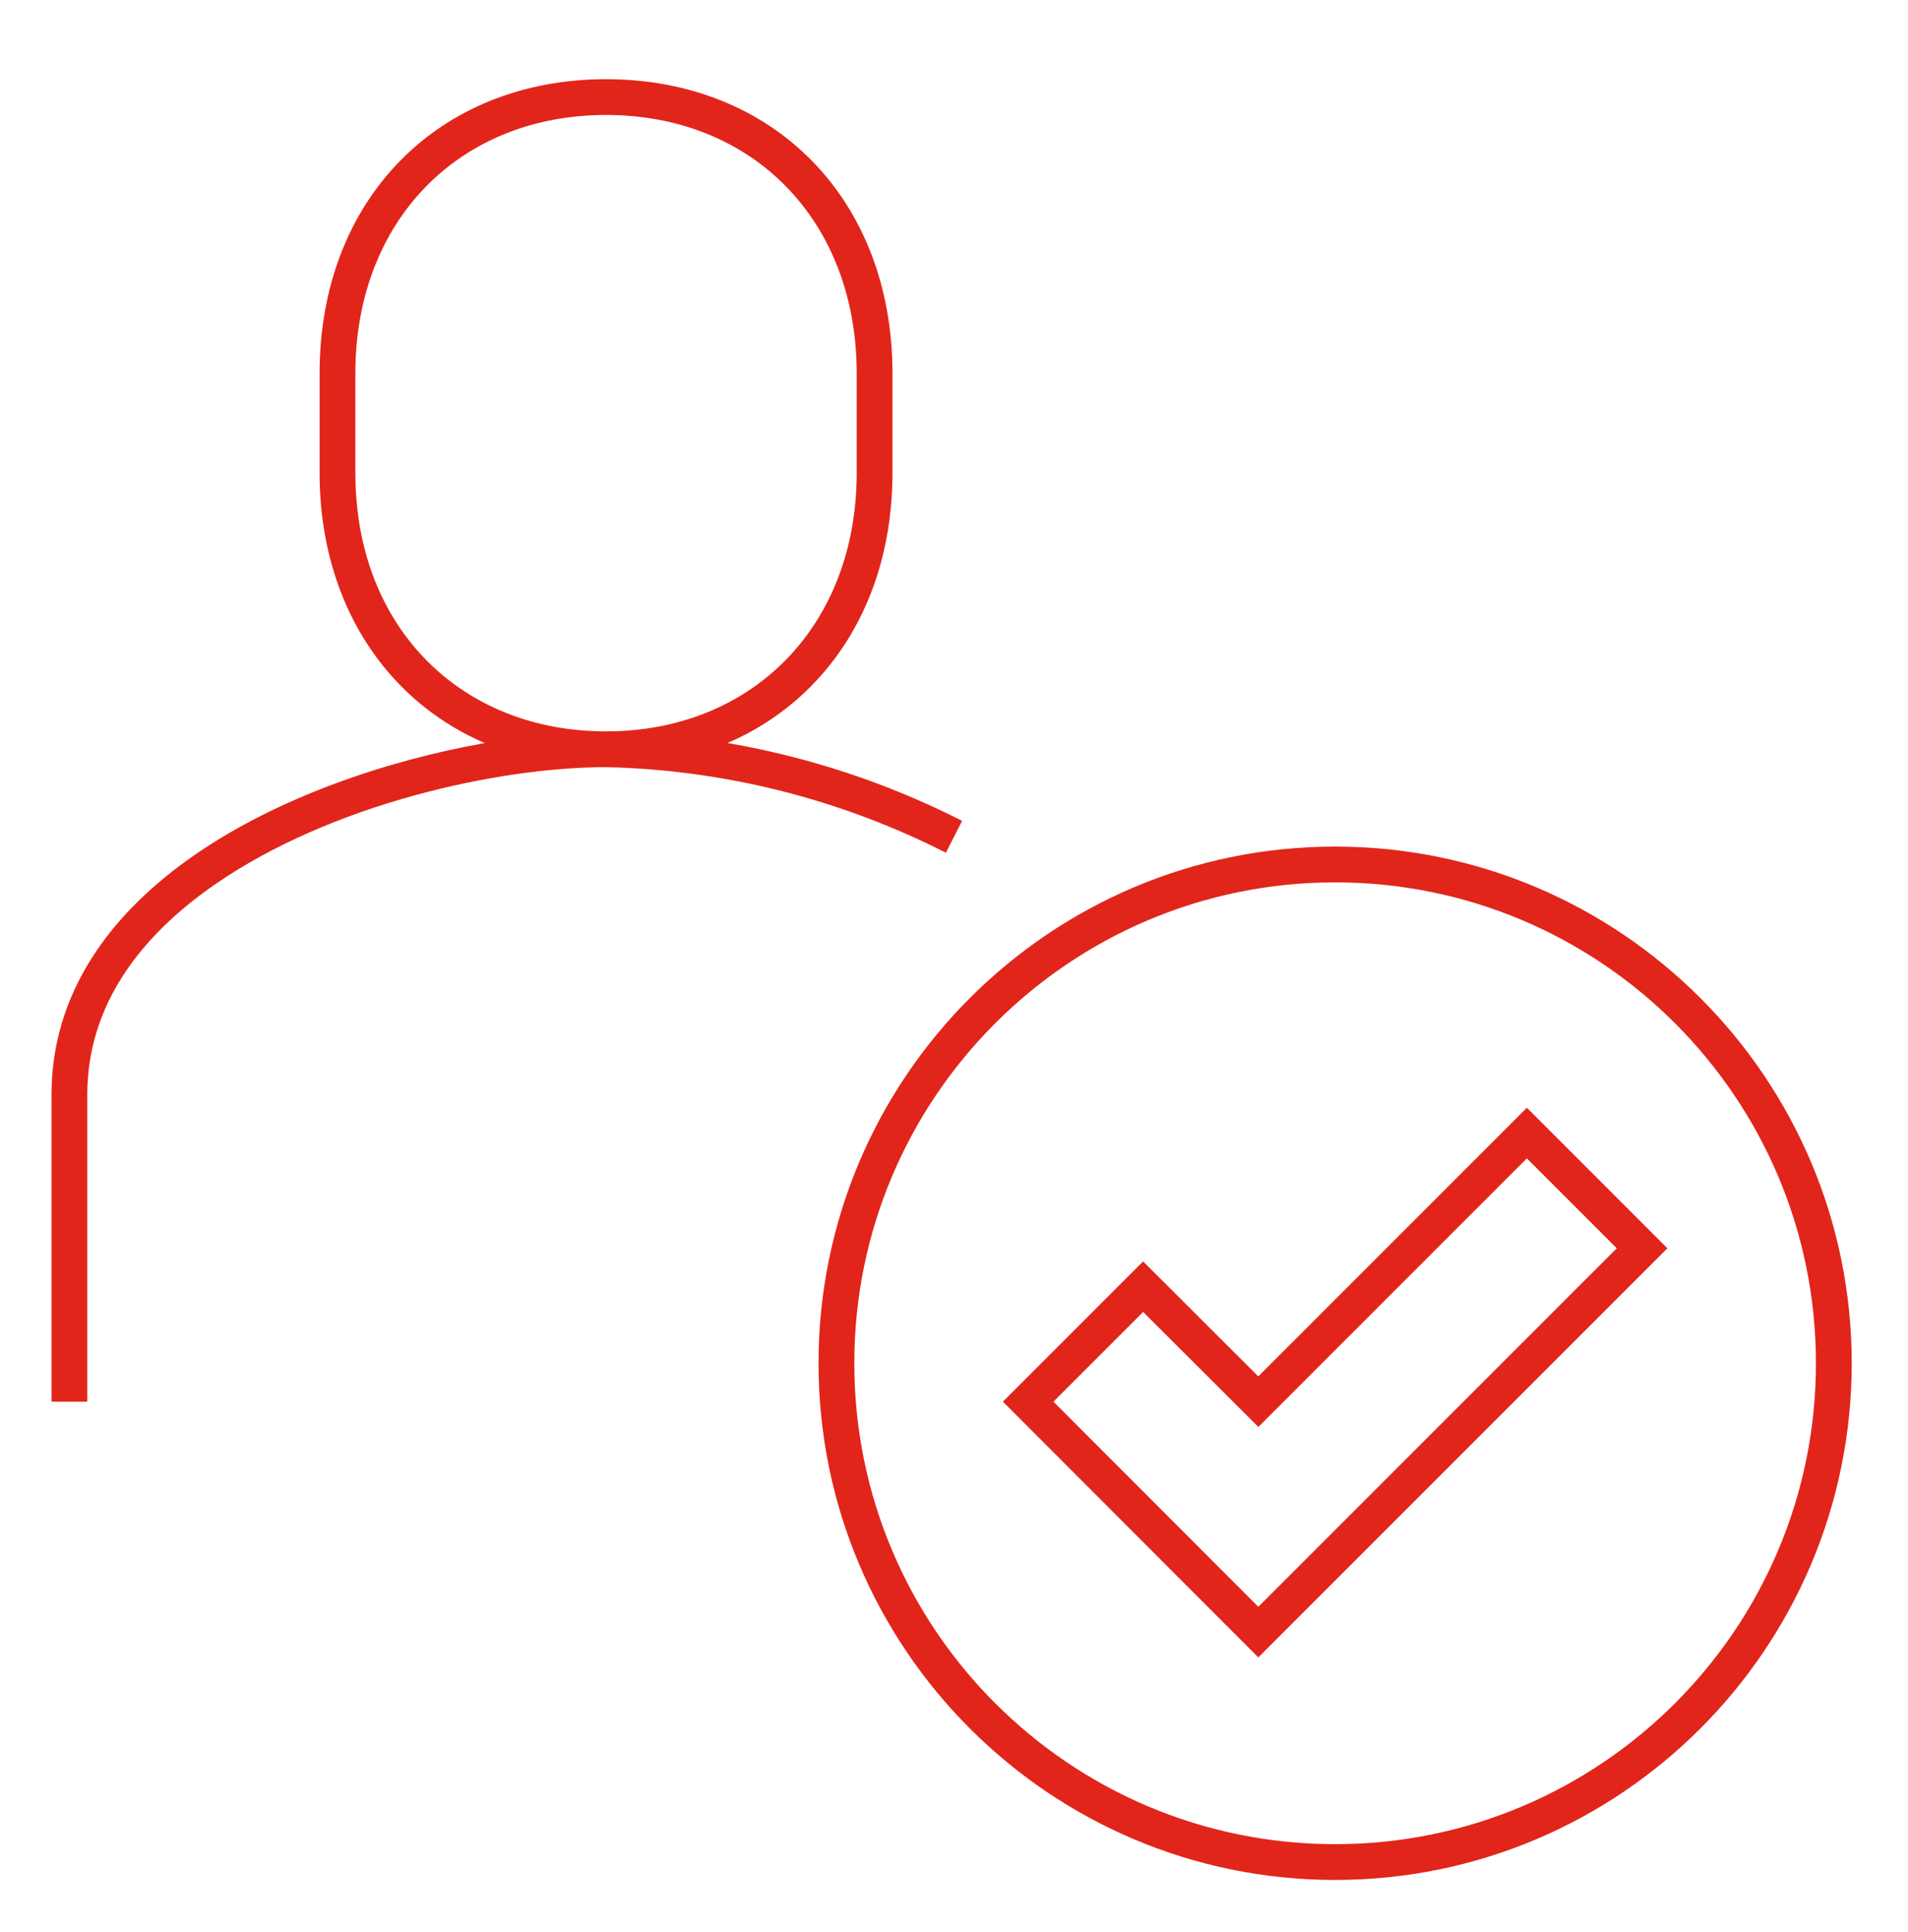
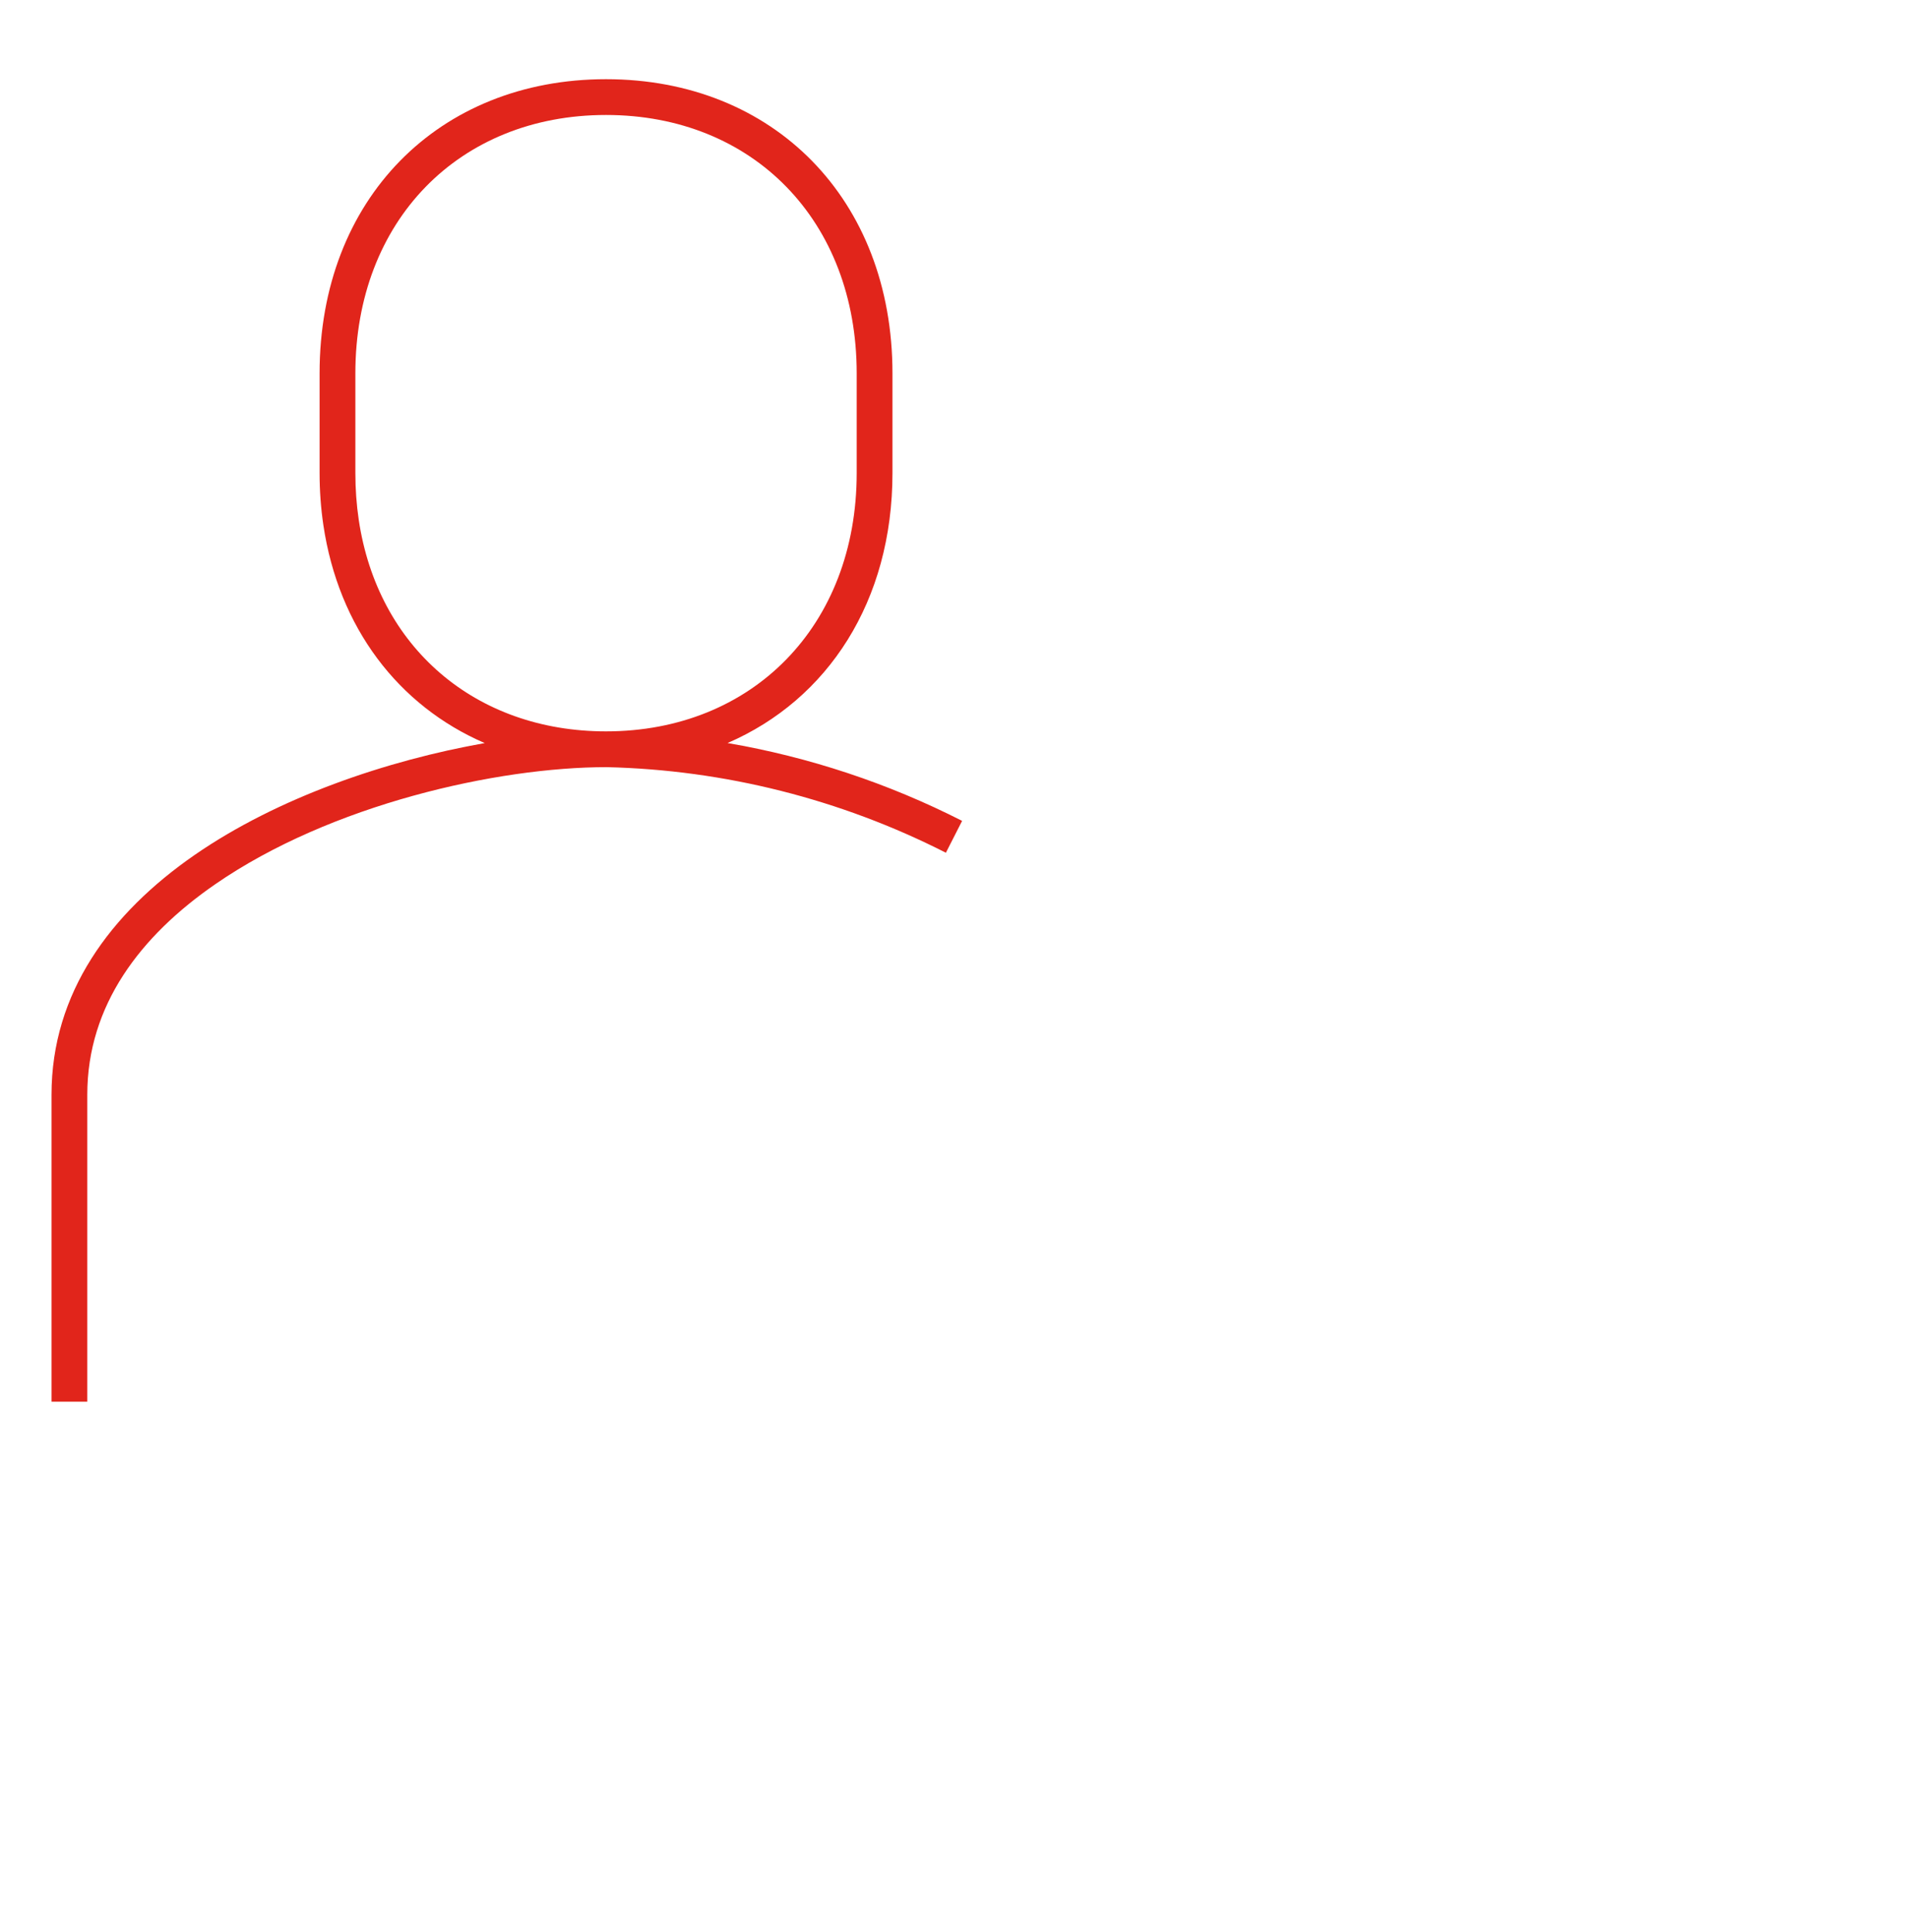
<svg xmlns="http://www.w3.org/2000/svg" width="100%" height="100%" viewBox="0 0 80 81" version="1.1" xml:space="preserve" style="fill-rule:evenodd;clip-rule:evenodd;stroke-linejoin:round;stroke-miterlimit:2;">
-   <path d="M52.759,57.7L64.02,46.439L69.911,52.33L52.76,69.481L42.05,58.76L47.929,52.88L52.759,57.7ZM52.761,59.82L47.931,55L44.17,58.76L52.76,67.359L67.789,52.33L64.02,48.561L52.761,59.82Z" style="fill:rgb(225,37,27);" />
-   <path d="M55.98,35.49C44.026,35.49 34.32,45.196 34.32,57.15C34.32,69.104 44.026,78.81 55.98,78.81C67.934,78.81 77.64,69.104 77.64,57.15C77.64,45.196 67.934,35.49 55.98,35.49ZM55.98,36.99C67.107,36.99 76.14,46.023 76.14,57.15C76.14,68.277 67.107,77.31 55.98,77.31C44.853,77.31 35.82,68.277 35.82,57.15C35.82,46.023 44.853,36.99 55.98,36.99Z" style="fill:rgb(225,37,27);" />
  <path d="M20.323,31.151C16.703,29.588 14.194,26.308 13.557,22.004C13.454,21.306 13.4,20.58 13.4,19.83L13.4,15.65C13.4,8.35 18.387,3.32 25.41,3.32C32.433,3.32 37.42,8.35 37.42,15.65C37.42,15.65 37.42,19.83 37.42,19.83C37.42,25.199 34.713,29.332 30.505,31.149C33.919,31.735 37.236,32.832 40.34,34.412L39.66,35.748C35.24,33.5 30.371,32.273 25.43,32.16C20.857,32.16 13.869,33.716 9.012,37.077C5.899,39.23 3.66,42.131 3.66,45.89L3.66,58.76L2.16,58.76C2.16,58.76 2.16,45.89 2.16,45.89C2.16,41.625 4.625,38.287 8.158,35.843C11.671,33.413 16.241,31.875 20.323,31.151ZM25.41,30.66C19.925,30.66 15.831,27.126 15.041,21.785C14.948,21.157 14.9,20.504 14.9,19.83C14.9,19.83 14.9,15.65 14.9,15.65C14.9,9.25 19.253,4.82 25.41,4.82C31.567,4.82 35.92,9.25 35.92,15.65L35.92,19.83C35.92,26.24 31.539,30.66 25.41,30.66Z" style="fill:rgb(225,37,27);" />
</svg>